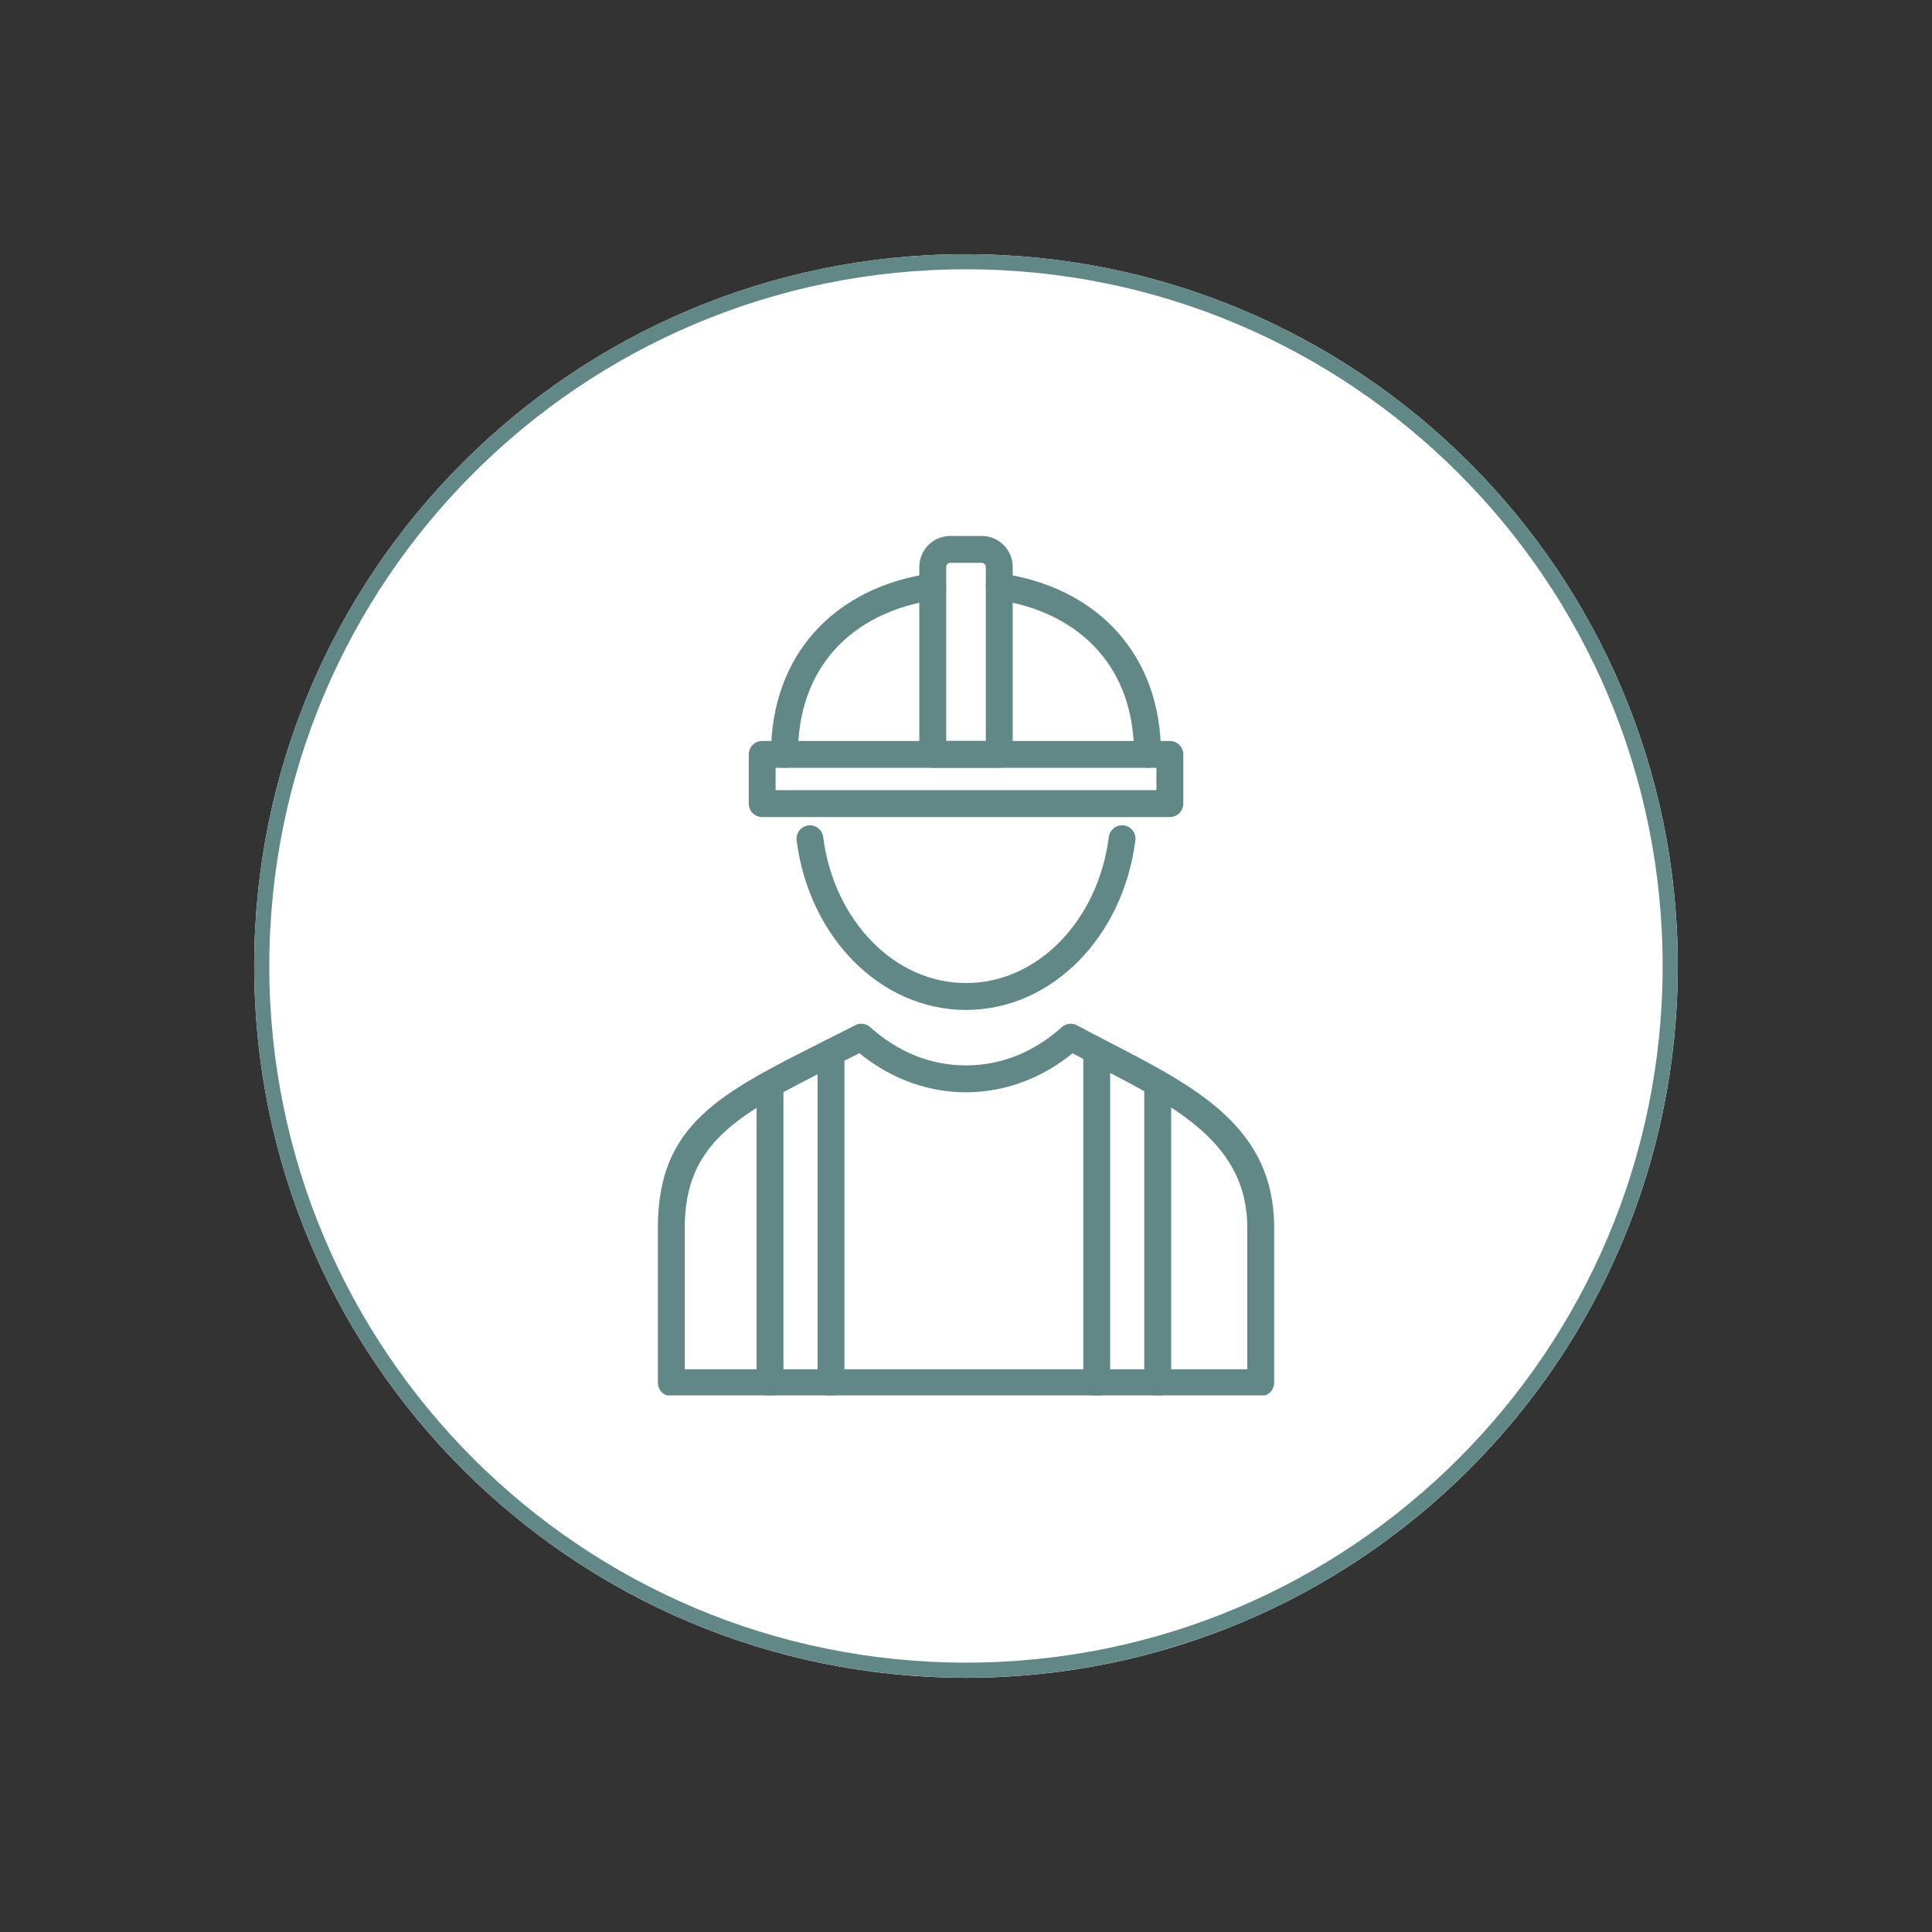
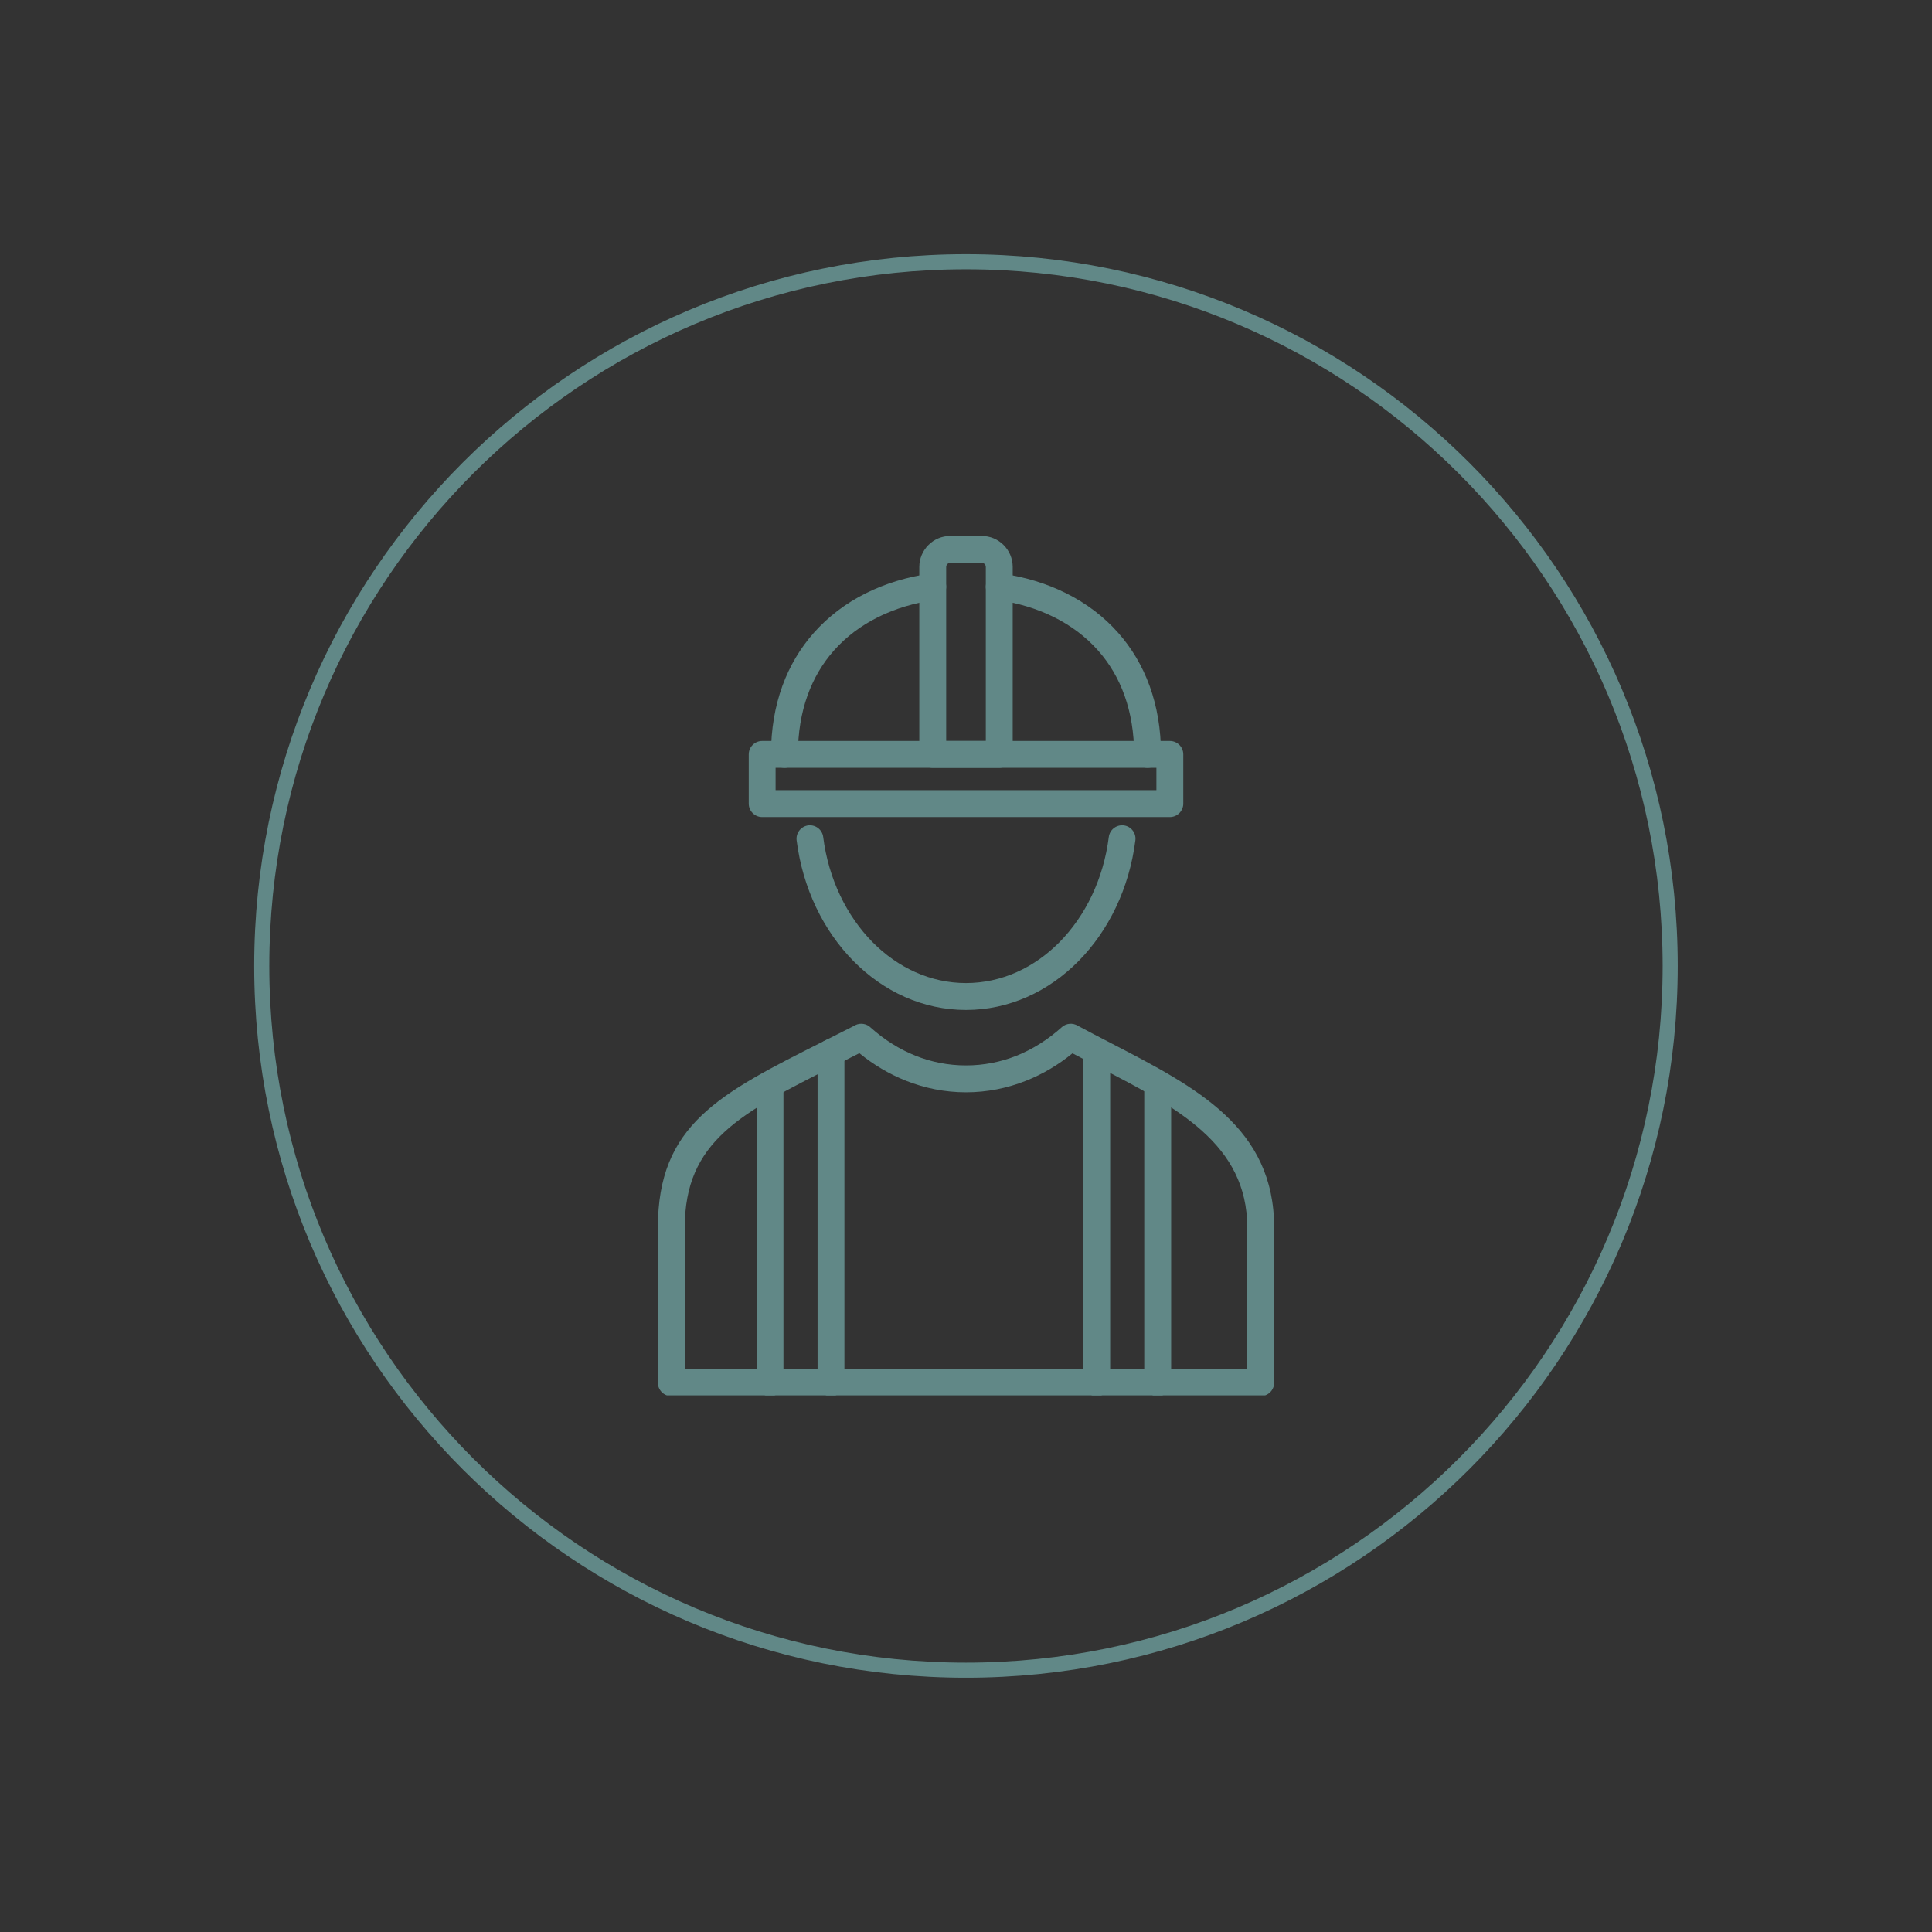
<svg xmlns="http://www.w3.org/2000/svg" width="256" zoomAndPan="magnify" viewBox="0 0 192 192" height="256" preserveAspectRatio="xMidYMid meet" version="1.0">
  <rect x="0" y="0" width="192" height="192" fill="#333333" stroke="none" />
  <defs>
    <clipPath id="55a24172ec">
      <path d="M 25.262 25.262 L 166.738 25.262 L 166.738 166.738 L 25.262 166.738 Z M 25.262 25.262 " clip-rule="nonzero" />
    </clipPath>
    <clipPath id="7648cfe7e2">
      <path d="M 96 25.262 C 56.934 25.262 25.262 56.934 25.262 96 C 25.262 135.066 56.934 166.738 96 166.738 C 135.066 166.738 166.738 135.066 166.738 96 C 166.738 56.934 135.066 25.262 96 25.262 Z M 96 25.262 " clip-rule="nonzero" />
    </clipPath>
    <clipPath id="772ad9f263">
      <path d="M 25.262 25.262 L 166.73 25.262 L 166.73 166.73 L 25.262 166.73 Z M 25.262 25.262 " clip-rule="nonzero" />
    </clipPath>
    <clipPath id="3b59abb2cc">
      <path d="M 95.996 25.262 C 56.93 25.262 25.262 56.93 25.262 95.996 C 25.262 135.062 56.93 166.73 95.996 166.73 C 135.062 166.73 166.73 135.062 166.73 95.996 C 166.73 56.93 135.062 25.262 95.996 25.262 Z M 95.996 25.262 " clip-rule="nonzero" />
    </clipPath>
    <clipPath id="93b1e158e4">
      <path d="M 91 53.172 L 101 53.172 L 101 77 L 91 77 Z M 91 53.172 " clip-rule="nonzero" />
    </clipPath>
    <clipPath id="c49885b068">
      <path d="M 65.379 101.727 L 126.625 101.727 L 126.625 138.672 L 65.379 138.672 Z M 65.379 101.727 " clip-rule="nonzero" />
    </clipPath>
    <clipPath id="9848943355">
      <path d="M 75.117 106.363 L 77.898 106.363 L 77.898 138.672 L 75.117 138.672 Z M 75.117 106.363 " clip-rule="nonzero" />
    </clipPath>
    <clipPath id="9417ca8081">
      <path d="M 81.148 103.117 L 83.93 103.117 L 83.93 138.672 L 81.148 138.672 Z M 81.148 103.117 " clip-rule="nonzero" />
    </clipPath>
    <clipPath id="6d211cd946">
      <path d="M 113.609 106.363 L 116.395 106.363 L 116.395 138.672 L 113.609 138.672 Z M 113.609 106.363 " clip-rule="nonzero" />
    </clipPath>
    <clipPath id="2bcbe1356b">
      <path d="M 107.582 103.117 L 110.363 103.117 L 110.363 138.672 L 107.582 138.672 Z M 107.582 103.117 " clip-rule="nonzero" />
    </clipPath>
  </defs>
  <g clip-path="url(#55a24172ec)">
    <g clip-path="url(#7648cfe7e2)">
-       <path fill="#ffffff" d="M 25.262 25.262 L 166.738 25.262 L 166.738 166.738 L 25.262 166.738 Z M 25.262 25.262 " fill-opacity="1" fill-rule="nonzero" />
-     </g>
+       </g>
  </g>
  <g clip-path="url(#772ad9f263)">
    <g clip-path="url(#3b59abb2cc)">
      <path stroke-linecap="butt" transform="matrix(0.75, 0, 0, 0.75, 25.262, 25.262)" fill="none" stroke-linejoin="miter" d="M 94.312 -0 C 42.224 -0 -0 42.224 -0 94.312 C -0 146.401 42.224 188.625 94.312 188.625 C 146.401 188.625 188.625 146.401 188.625 94.312 C 188.625 42.224 146.401 -0 94.312 -0 Z M 94.312 -0 " stroke="#618887" stroke-width="4" stroke-opacity="1" stroke-miterlimit="4" />
    </g>
  </g>
  <path fill="#618887" d="M 75.742 73.637 L 116.258 73.637 C 116.996 73.637 117.594 74.234 117.594 74.969 L 117.594 79.863 C 117.594 80.602 116.996 81.199 116.258 81.199 L 75.742 81.199 C 75.008 81.199 74.41 80.602 74.41 79.863 L 74.41 74.969 C 74.41 74.234 75.008 73.637 75.742 73.637 Z M 114.922 76.305 L 77.078 76.305 L 77.078 78.527 L 114.922 78.527 L 114.922 76.305 " fill-opacity="1" fill-rule="nonzero" />
  <path fill="#618887" d="M 76.621 74.969 C 76.621 75.707 77.223 76.305 77.961 76.305 C 78.695 76.305 79.297 75.707 79.297 74.969 C 79.297 70.625 80.637 67.176 82.867 64.656 C 85.312 61.891 88.852 60.199 92.879 59.629 C 93.609 59.531 94.117 58.855 94.016 58.129 C 93.918 57.398 93.242 56.891 92.516 56.992 C 87.867 57.645 83.758 59.633 80.875 62.891 C 78.219 65.895 76.621 69.938 76.621 74.969 Z M 99.488 56.992 C 98.758 56.891 98.086 57.398 97.984 58.129 C 97.883 58.855 98.395 59.531 99.125 59.629 C 103.152 60.199 106.691 61.891 109.133 64.656 C 111.367 67.176 112.707 70.625 112.707 74.969 C 112.707 75.707 113.305 76.305 114.043 76.305 C 114.781 76.305 115.379 75.707 115.379 74.969 C 115.379 69.938 113.781 65.895 111.129 62.891 C 108.246 59.633 104.137 57.645 99.488 56.992 " fill-opacity="1" fill-rule="nonzero" />
  <g clip-path="url(#93b1e158e4)">
    <path fill="#618887" d="M 94.438 53.262 L 97.562 53.262 C 98.41 53.262 99.18 53.605 99.738 54.164 C 100.297 54.723 100.641 55.492 100.641 56.34 L 100.641 74.969 C 100.641 75.707 100.043 76.305 99.305 76.305 L 92.695 76.305 C 91.961 76.305 91.359 75.707 91.359 74.969 L 91.359 56.34 C 91.359 55.492 91.707 54.723 92.266 54.164 C 92.82 53.605 93.59 53.262 94.438 53.262 Z M 97.562 55.934 L 94.438 55.934 C 94.328 55.934 94.227 55.98 94.152 56.055 C 94.078 56.129 94.031 56.23 94.031 56.34 L 94.031 73.637 L 97.969 73.637 L 97.969 56.34 C 97.969 56.23 97.922 56.129 97.848 56.055 C 97.777 55.98 97.672 55.934 97.562 55.934 " fill-opacity="1" fill-rule="nonzero" />
  </g>
  <path fill="#618887" d="M 112.832 83.516 C 112.926 82.789 112.41 82.121 111.68 82.027 C 110.949 81.938 110.285 82.453 110.191 83.184 C 109.664 87.348 107.867 91.023 105.281 93.641 C 102.777 96.168 99.535 97.695 96 97.695 C 92.469 97.695 89.227 96.168 86.723 93.641 C 84.137 91.023 82.336 87.348 81.809 83.184 C 81.719 82.453 81.051 81.938 80.324 82.027 C 79.594 82.121 79.078 82.789 79.168 83.516 C 79.773 88.285 81.844 92.504 84.824 95.516 C 87.812 98.539 91.719 100.367 96 100.367 C 100.281 100.367 104.188 98.539 107.18 95.516 C 110.16 92.504 112.23 88.285 112.832 83.516 " fill-opacity="1" fill-rule="nonzero" />
  <g clip-path="url(#c49885b068)">
    <path fill="#618887" d="M 107.121 101.941 C 108.242 102.547 109.332 103.109 110.406 103.664 C 118.949 108.086 126.625 112.059 126.625 122.008 L 126.625 137.41 C 126.625 138.148 126.027 138.746 125.289 138.746 L 66.715 138.746 C 65.977 138.746 65.379 138.148 65.379 137.41 L 65.379 122.008 C 65.379 111.77 71.453 108.711 81.789 103.508 C 82.945 102.926 84.152 102.316 84.988 101.891 L 84.984 101.883 C 85.516 101.613 86.145 101.73 86.543 102.133 C 87.887 103.332 89.387 104.281 90.996 104.922 C 92.559 105.543 94.242 105.879 96 105.879 C 97.758 105.879 99.441 105.543 101.008 104.922 C 102.637 104.27 104.156 103.305 105.516 102.082 L 105.512 102.082 C 105.969 101.672 106.625 101.633 107.121 101.941 Z M 109.184 106.035 C 108.32 105.586 107.445 105.133 106.582 104.676 C 105.188 105.816 103.645 106.734 101.988 107.395 C 100.102 108.145 98.086 108.551 96 108.551 C 93.914 108.551 91.902 108.145 90.016 107.395 C 88.352 106.73 86.805 105.809 85.402 104.664 C 84.434 105.16 83.699 105.531 82.988 105.887 C 73.578 110.625 68.051 113.41 68.051 122.008 L 68.051 136.074 L 123.953 136.074 L 123.953 122.008 C 123.953 113.676 116.961 110.059 109.184 106.035 " fill-opacity="1" fill-rule="nonzero" />
  </g>
  <g clip-path="url(#9848943355)">
    <path fill="#618887" d="M 77.859 107.801 C 77.859 107.062 77.262 106.465 76.523 106.465 C 75.785 106.465 75.188 107.062 75.188 107.801 L 75.188 137.41 C 75.188 138.148 75.785 138.746 76.523 138.746 C 77.262 138.746 77.859 138.148 77.859 137.41 L 77.859 107.801 " fill-opacity="1" fill-rule="nonzero" />
  </g>
  <g clip-path="url(#9417ca8081)">
    <path fill="#618887" d="M 83.918 104.598 C 83.918 103.863 83.32 103.266 82.582 103.266 C 81.848 103.266 81.25 103.863 81.25 104.598 L 81.25 137.41 C 81.25 138.148 81.848 138.746 82.582 138.746 C 83.32 138.746 83.918 138.148 83.918 137.41 L 83.918 104.598 " fill-opacity="1" fill-rule="nonzero" />
  </g>
  <g clip-path="url(#6d211cd946)">
    <path fill="#618887" d="M 116.387 107.801 C 116.387 107.062 115.789 106.465 115.051 106.465 C 114.312 106.465 113.715 107.062 113.715 107.801 L 113.715 137.41 C 113.715 138.148 114.312 138.746 115.051 138.746 C 115.789 138.746 116.387 138.148 116.387 137.41 L 116.387 107.801 " fill-opacity="1" fill-rule="nonzero" />
  </g>
  <g clip-path="url(#2bcbe1356b)">
    <path fill="#618887" d="M 110.328 104.598 C 110.328 103.863 109.727 103.266 108.992 103.266 C 108.254 103.266 107.656 103.863 107.656 104.598 L 107.656 137.41 C 107.656 138.148 108.254 138.746 108.992 138.746 C 109.727 138.746 110.328 138.148 110.328 137.41 L 110.328 104.598 " fill-opacity="1" fill-rule="nonzero" />
  </g>
</svg>